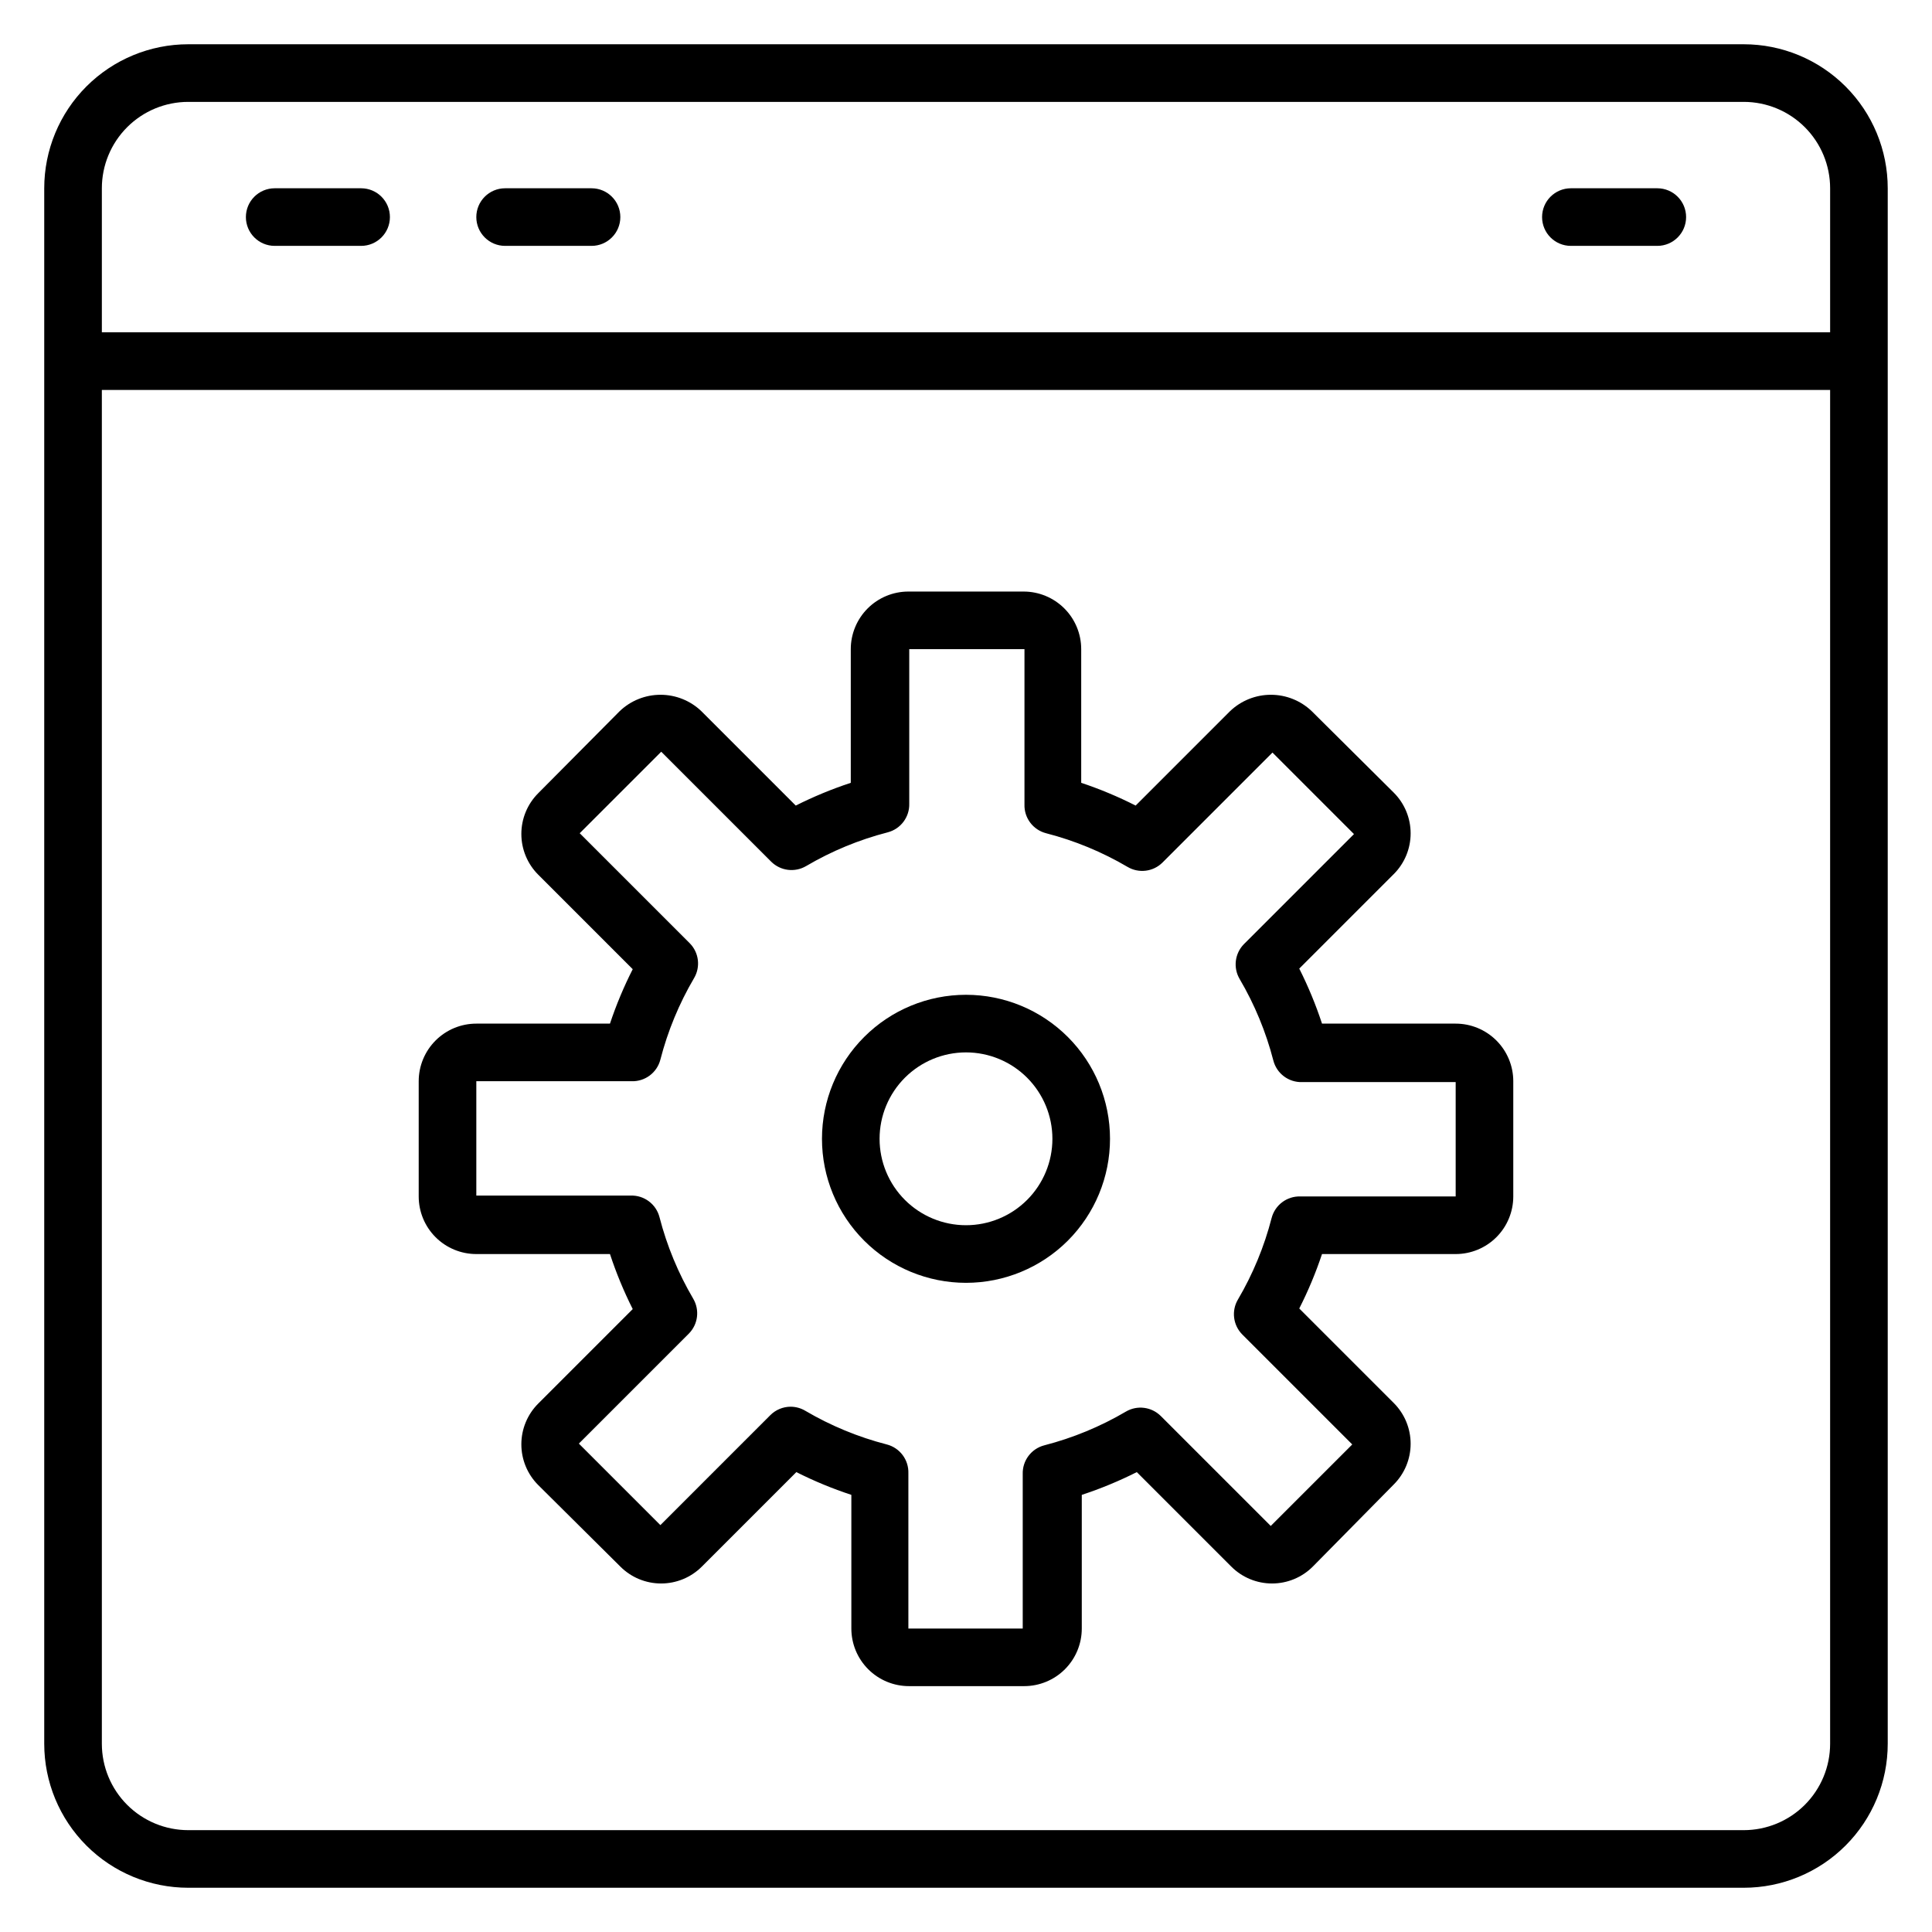
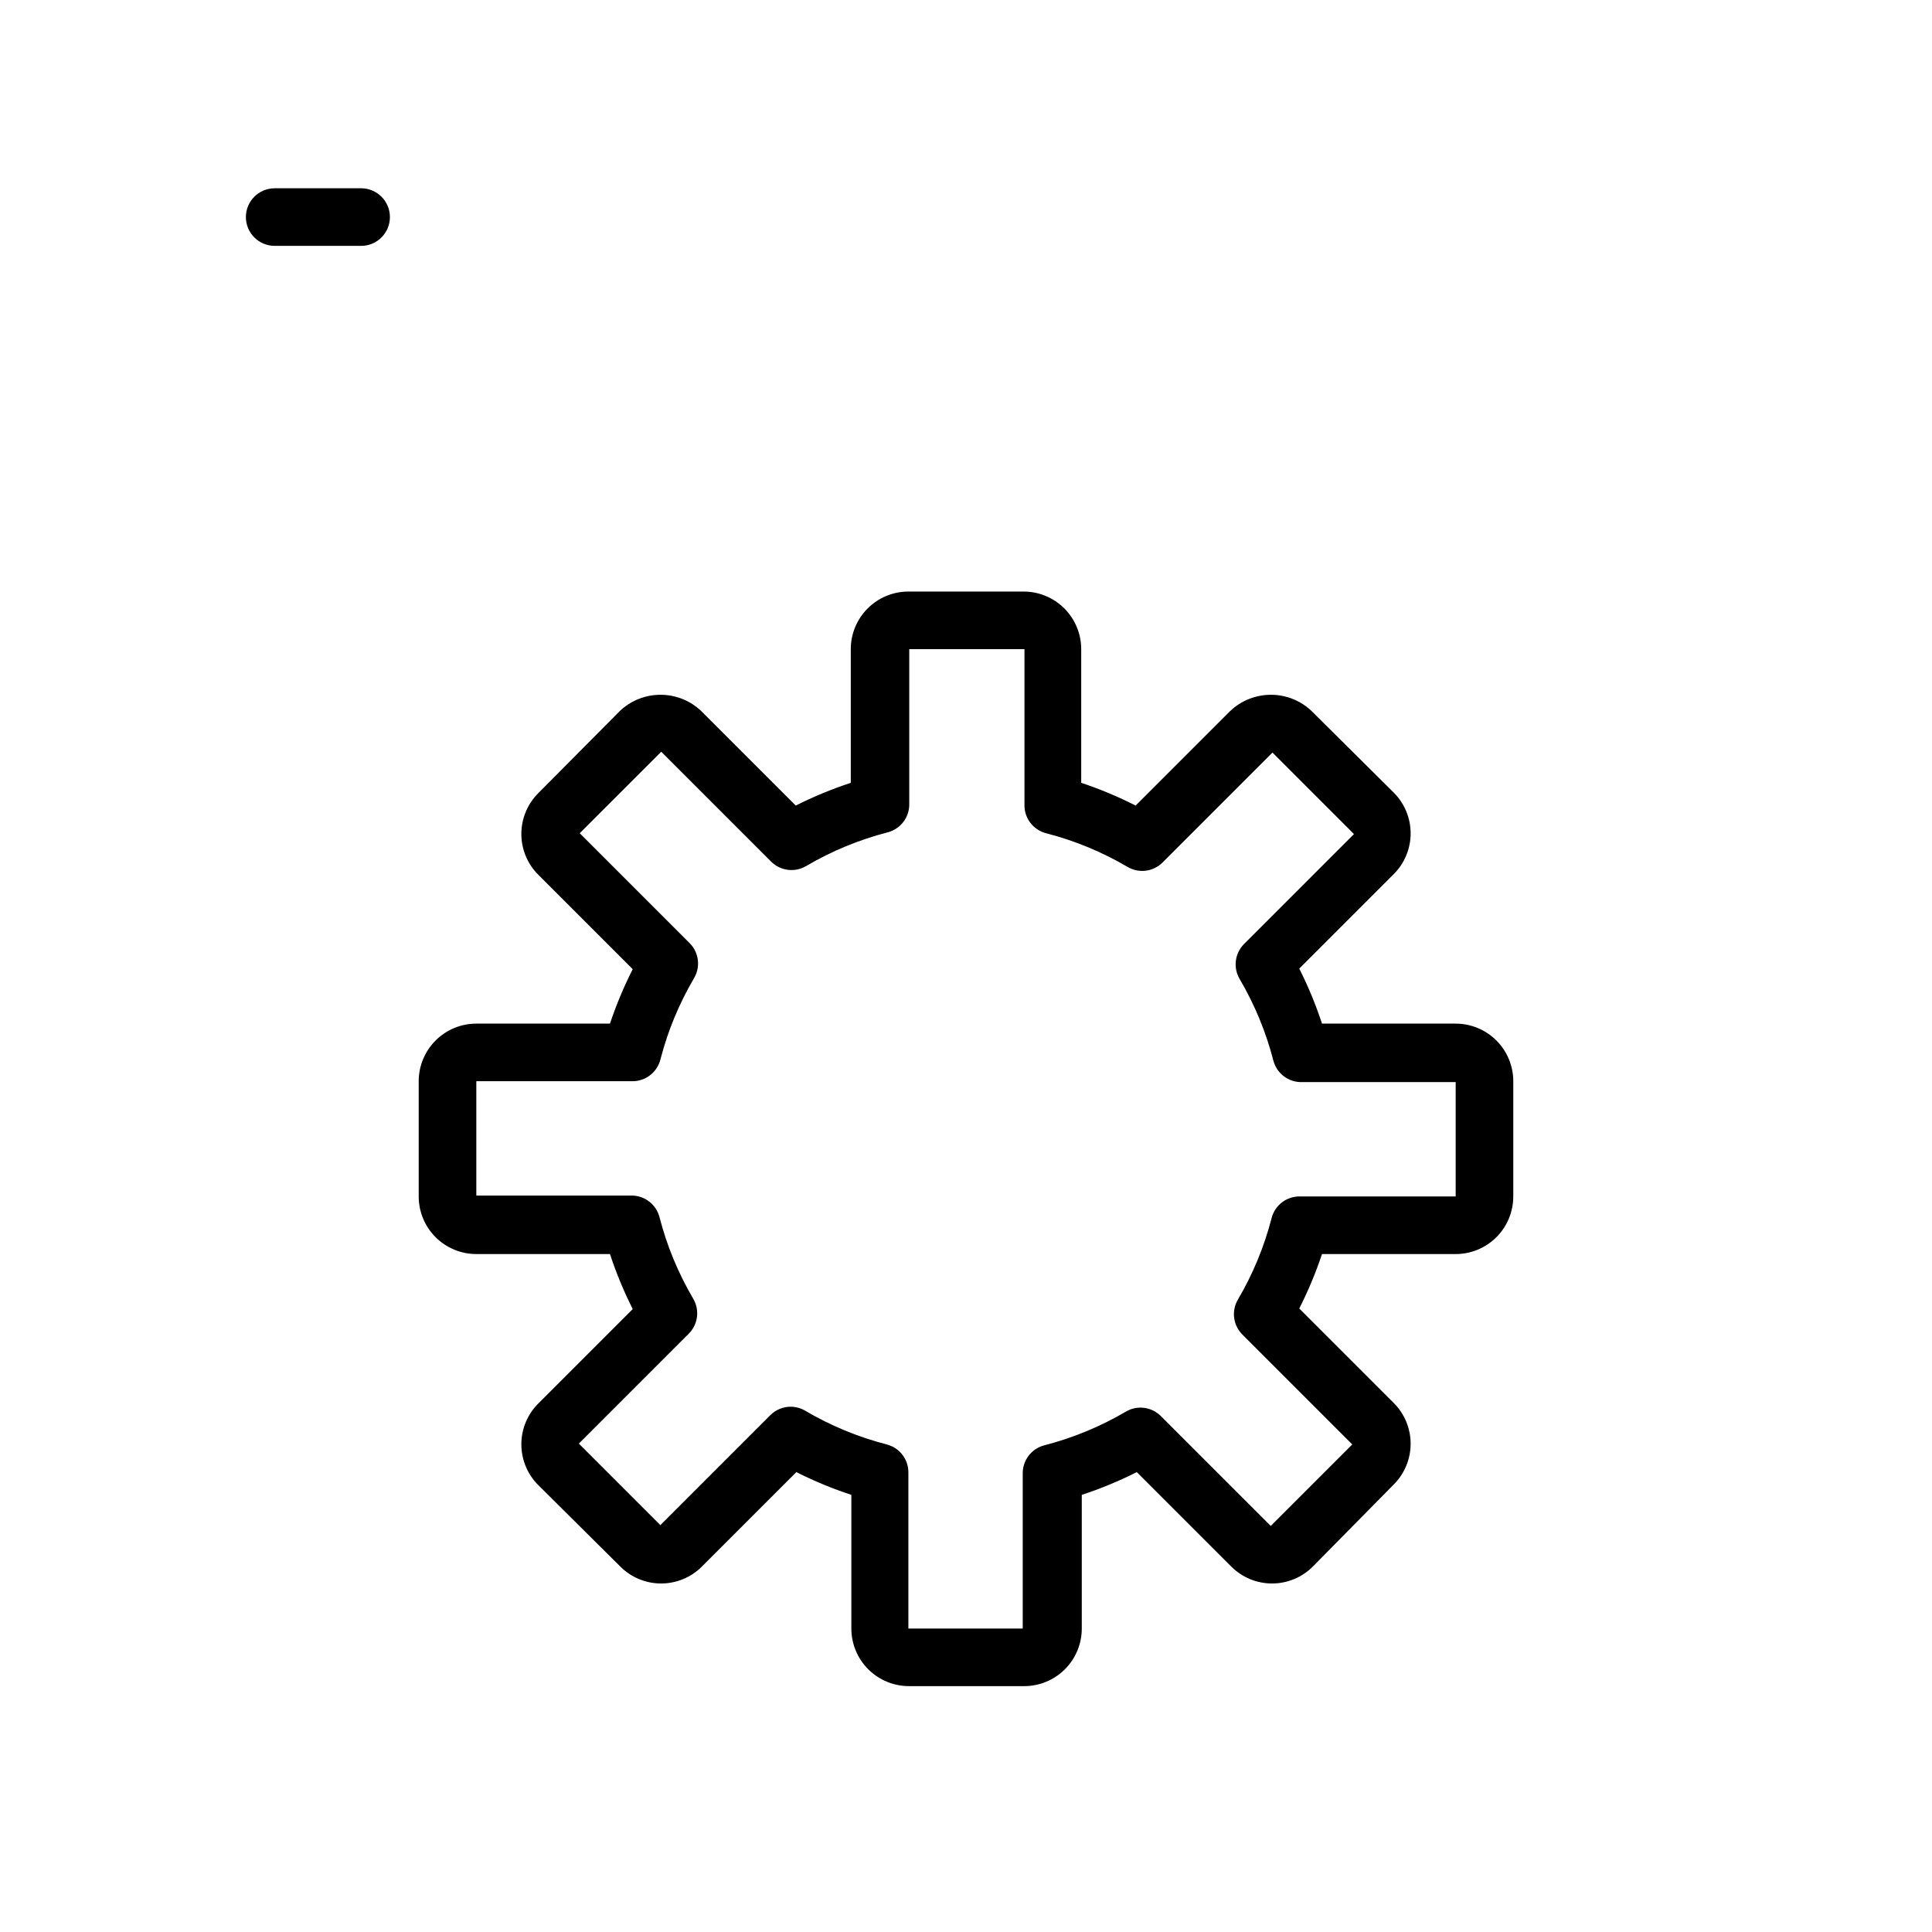
<svg xmlns="http://www.w3.org/2000/svg" fill="#000000" width="800px" height="800px" version="1.1" viewBox="144 144 512 512">
  <g>
-     <path d="m606.1 155.73h-412.21c-10.121 0-19.832 4.023-26.988 11.18s-11.18 16.867-11.18 26.988v412.21c0 10.125 4.023 19.832 11.18 26.988 7.156 7.16 16.867 11.18 26.988 11.18h412.21c10.125 0 19.832-4.019 26.988-11.18 7.16-7.156 11.18-16.863 11.18-26.988v-412.21c0-10.121-4.019-19.832-11.18-26.988-7.156-7.156-16.863-11.18-26.988-11.18zm-412.21 15.27h412.21c6.074 0 11.898 2.41 16.195 6.707 4.293 4.293 6.707 10.117 6.707 16.191v38.168h-458.01v-38.168c0-6.074 2.41-11.898 6.707-16.191 4.293-4.297 10.117-6.707 16.191-6.707zm412.21 458.01h-412.21c-6.074 0-11.898-2.414-16.191-6.707-4.297-4.297-6.707-10.121-6.707-16.195v-358.77h458.01v358.77c0 6.074-2.414 11.898-6.707 16.195-4.297 4.293-10.121 6.707-16.195 6.707z" />
-     <path d="m560.3 209.16h22.902c4.215 0 7.633-3.418 7.633-7.633s-3.418-7.633-7.633-7.633h-22.902c-4.215 0-7.633 3.418-7.633 7.633s3.418 7.633 7.633 7.633z" />
-     <path d="m277.86 209.16h22.902-0.004c4.219 0 7.637-3.418 7.637-7.633s-3.418-7.633-7.637-7.633h-22.898c-4.215 0-7.633 3.418-7.633 7.633s3.418 7.633 7.633 7.633z" />
    <path d="m216.8 209.16h22.902-0.004c4.215 0 7.633-3.418 7.633-7.633s-3.418-7.633-7.633-7.633h-22.898c-4.219 0-7.637 3.418-7.637 7.633s3.418 7.633 7.637 7.633z" />
-     <path d="m400 407.63c-10.125 0-19.832 4.019-26.988 11.18-7.16 7.156-11.18 16.863-11.18 26.988 0 10.121 4.019 19.828 11.18 26.988 7.156 7.156 16.863 11.176 26.988 11.176 10.121 0 19.828-4.019 26.988-11.176 7.156-7.16 11.176-16.867 11.176-26.988 0-10.125-4.019-19.832-11.176-26.988-7.16-7.16-16.867-11.18-26.988-11.18zm0 61.066c-6.074 0-11.898-2.414-16.195-6.707-4.293-4.293-6.707-10.121-6.707-16.191 0-6.074 2.414-11.898 6.707-16.195 4.297-4.293 10.121-6.707 16.195-6.707 6.07 0 11.898 2.414 16.191 6.707 4.293 4.297 6.707 10.121 6.707 16.195 0 6.07-2.414 11.898-6.707 16.191-4.293 4.293-10.121 6.707-16.191 6.707z" />
    <path d="m529.77 415.27h-35.422c-1.645-5.004-3.66-9.875-6.031-14.582l25.039-25.039v0.004c2.867-2.863 4.477-6.75 4.477-10.801 0-4.055-1.609-7.938-4.477-10.801l-21.754-21.605c-2.91-2.777-6.781-4.324-10.801-4.324-4.023 0-7.894 1.547-10.805 4.324l-25.039 25.039h0.004c-4.656-2.363-9.477-4.379-14.43-6.031v-35.418c0-4.051-1.605-7.934-4.469-10.797s-6.746-4.473-10.797-4.473h-30.535c-4.047 0-7.93 1.609-10.793 4.473s-4.473 6.746-4.473 10.797v35.418c-5.004 1.648-9.875 3.664-14.582 6.031l-25.039-25.039h0.004c-2.91-2.777-6.781-4.324-10.801-4.324-4.023 0-7.891 1.547-10.805 4.324l-21.602 21.758c-2.867 2.863-4.477 6.746-4.477 10.801 0 4.051 1.609 7.938 4.477 10.801l25.039 25.039c-2.363 4.652-4.379 9.477-6.031 14.426h-35.418c-4.051 0-7.934 1.609-10.797 4.473-2.863 2.863-4.473 6.746-4.473 10.793v30.535c0 4.051 1.609 7.934 4.473 10.797 2.863 2.863 6.746 4.469 10.797 4.469h35.418c1.648 5.004 3.664 9.879 6.031 14.582l-25.039 25.039v-0.004c-2.867 2.867-4.477 6.75-4.477 10.805 0 4.051 1.609 7.938 4.477 10.801l21.758 21.602c2.863 2.867 6.746 4.477 10.801 4.477 4.051 0 7.938-1.609 10.801-4.477l25.039-25.039c4.703 2.371 9.574 4.387 14.578 6.031v35.422c0 4.047 1.609 7.93 4.473 10.793 2.863 2.863 6.746 4.473 10.793 4.473h30.535c4.051 0 7.934-1.609 10.797-4.473 2.863-2.863 4.469-6.746 4.469-10.793v-35.422c5.004-1.645 9.879-3.66 14.582-6.031l25.039 25.039c2.863 2.867 6.746 4.477 10.801 4.477 4.051 0 7.938-1.609 10.801-4.477l21.449-21.754c2.867-2.863 4.477-6.75 4.477-10.801 0-4.055-1.609-7.941-4.477-10.805l-25.039-25.039v0.004c2.363-4.656 4.379-9.477 6.031-14.43h35.422c4.047 0 7.93-1.605 10.793-4.469s4.473-6.746 4.473-10.797v-30.535c0-4.047-1.609-7.93-4.473-10.793s-6.746-4.473-10.793-4.473zm0 45.801h-41.145c-3.574-0.113-6.742 2.266-7.637 5.727-1.953 7.582-4.961 14.852-8.93 21.602-1.758 2.981-1.285 6.773 1.145 9.234l29.16 29.16-21.602 21.602-29.16-29.16v0.004c-2.465-2.434-6.254-2.902-9.238-1.145-6.75 3.969-14.02 6.973-21.602 8.93-3.461 0.891-5.84 4.062-5.727 7.633v40.918h-30.305v-41.145c0.113-3.574-2.266-6.742-5.723-7.637-7.582-1.953-14.855-4.961-21.605-8.93-1.176-0.699-2.523-1.066-3.891-1.07-2.004 0.012-3.922 0.805-5.344 2.215l-29.16 29.16-21.602-21.602 29.16-29.16c2.43-2.465 2.898-6.254 1.145-9.238-3.973-6.75-6.977-14.02-8.934-21.602-0.891-3.461-4.062-5.84-7.633-5.727h-40.914v-30.305h41.145c3.57 0.113 6.742-2.266 7.633-5.723 1.953-7.582 4.961-14.855 8.93-21.605 1.758-2.981 1.289-6.773-1.145-9.234l-29.16-29.16 21.602-21.602 29.16 29.16c2.465 2.43 6.254 2.898 9.238 1.145 6.75-3.973 14.02-6.977 21.602-8.934 3.461-0.891 5.84-4.062 5.727-7.633v-40.914h30.535v41.145c-0.113 3.57 2.266 6.742 5.723 7.633 7.582 1.953 14.855 4.961 21.605 8.93 2.981 1.758 6.769 1.289 9.234-1.145l29.16-29.16 21.602 21.602-29.16 29.16c-2.43 2.465-2.898 6.258-1.145 9.238 3.969 6.75 6.977 14.02 8.934 21.602 0.891 3.461 4.062 5.84 7.633 5.727h40.688z" />
  </g>
</svg>